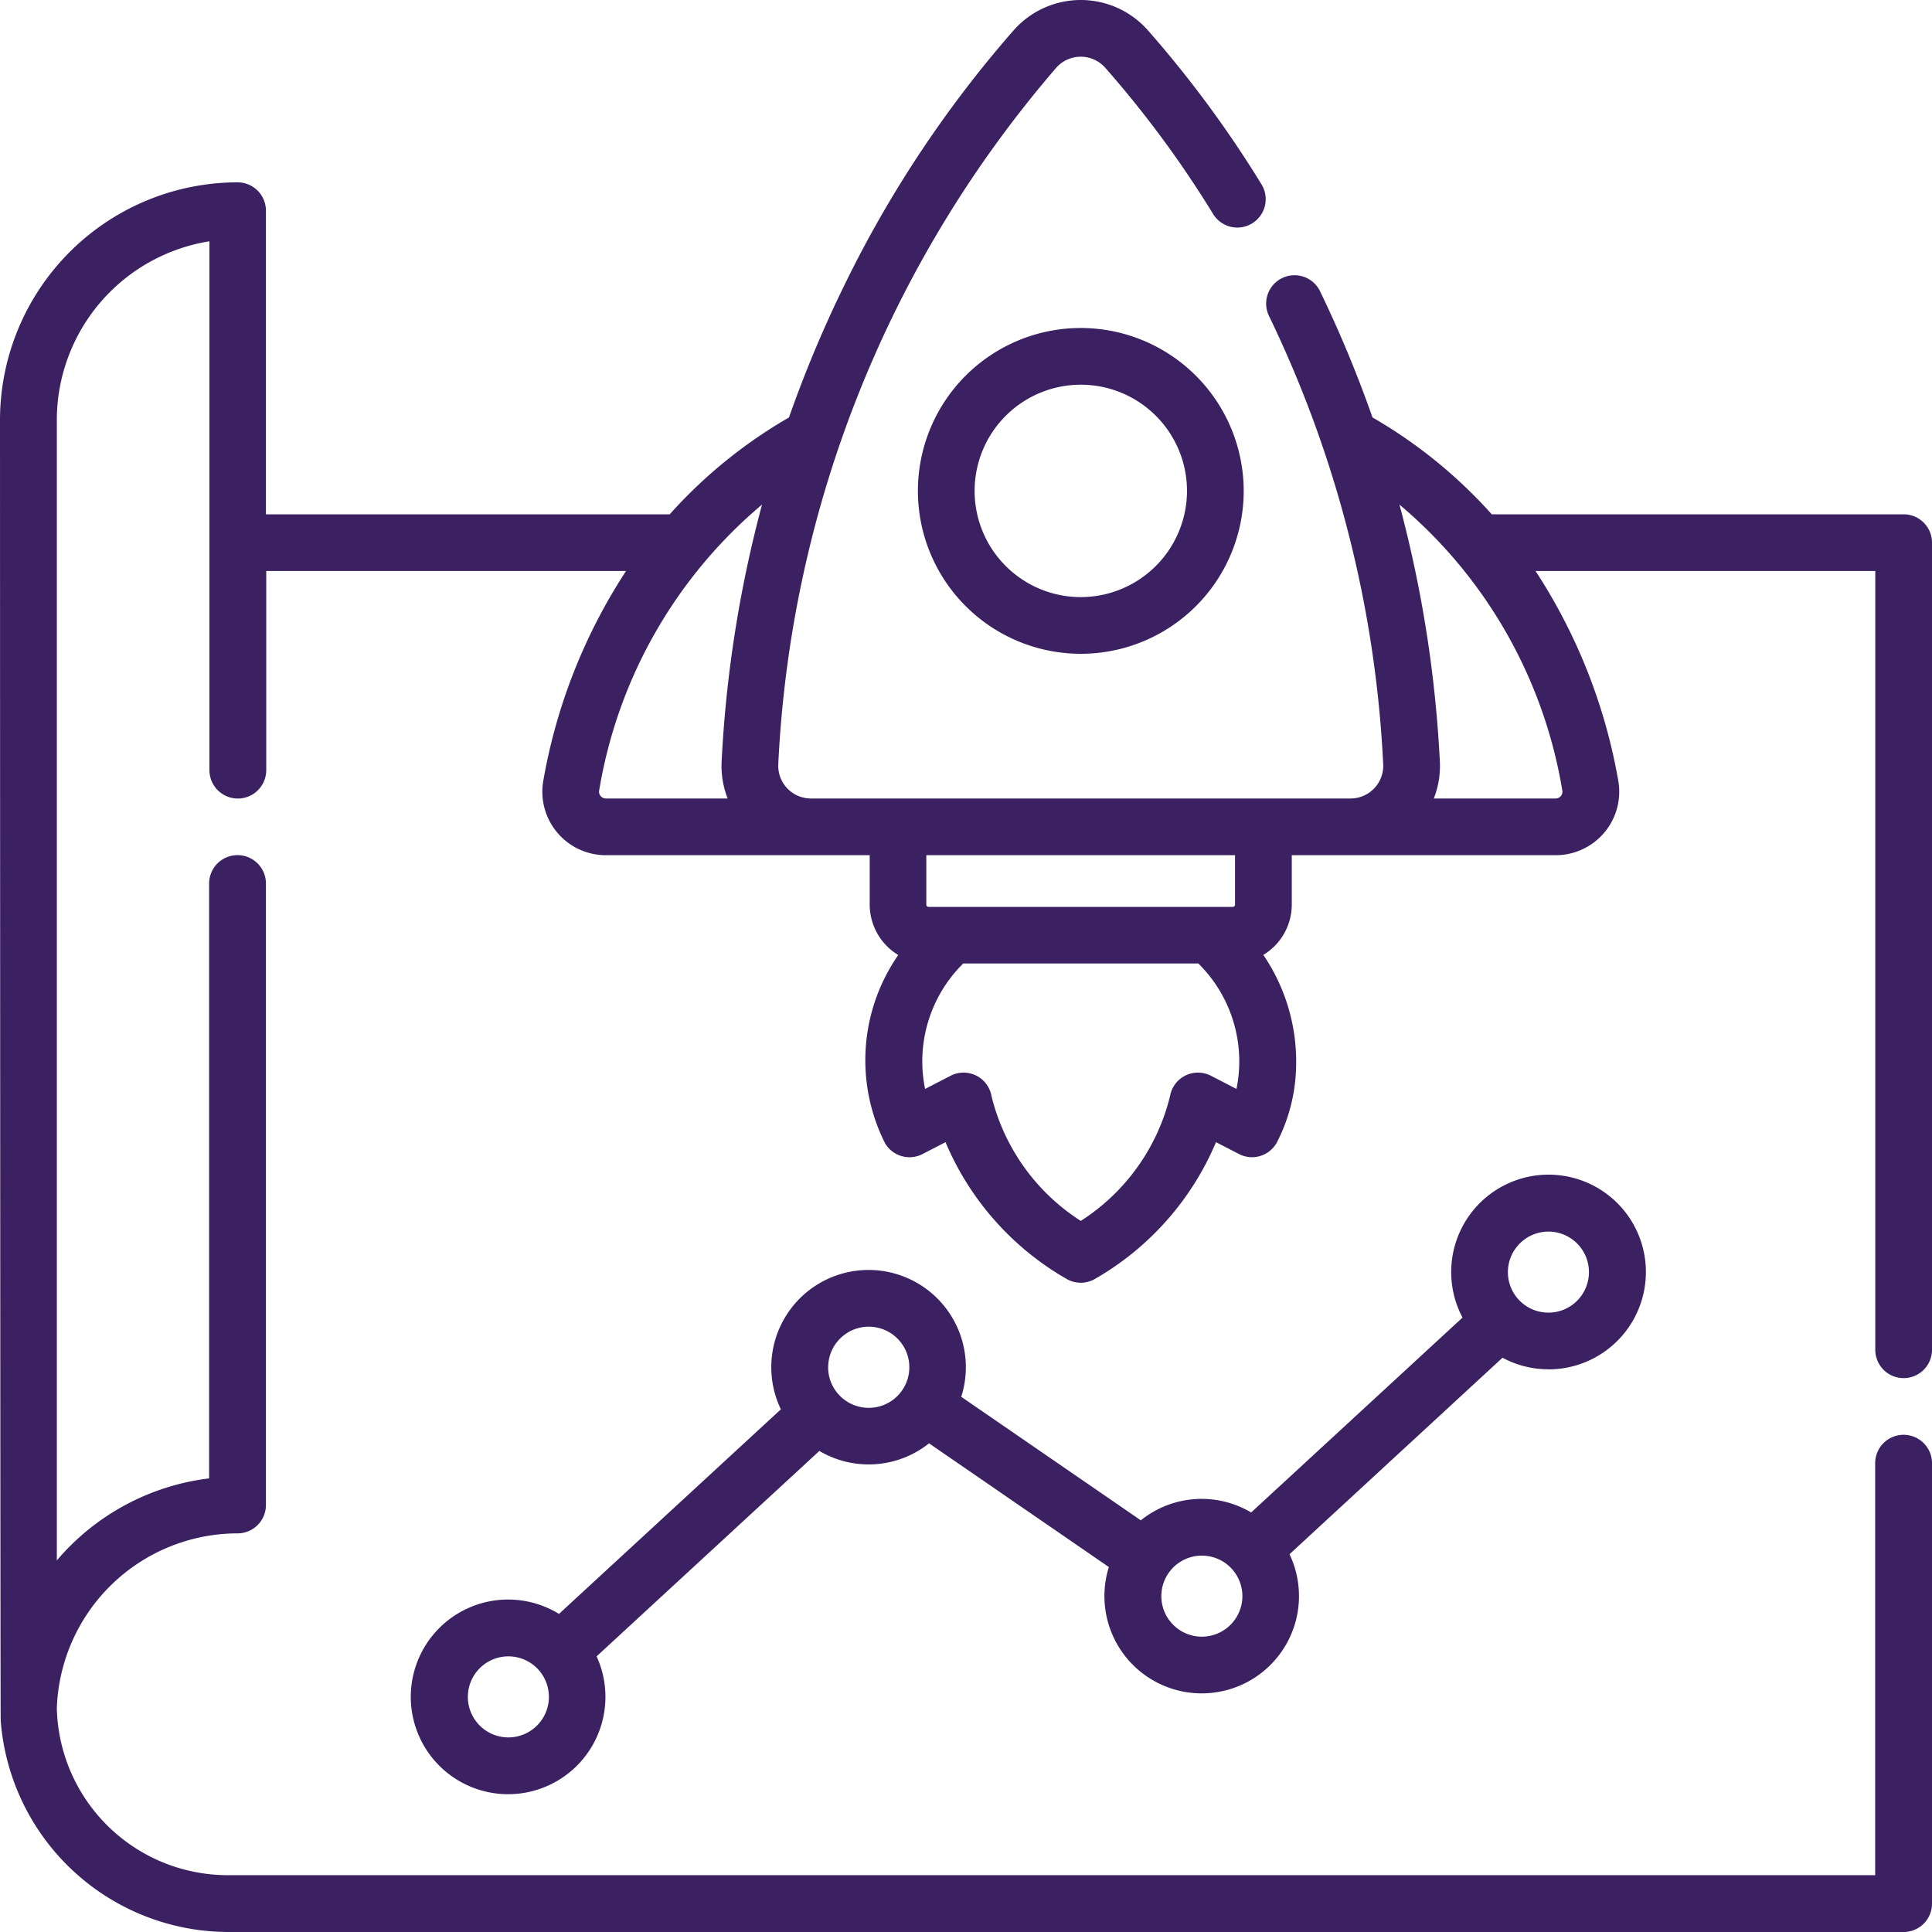
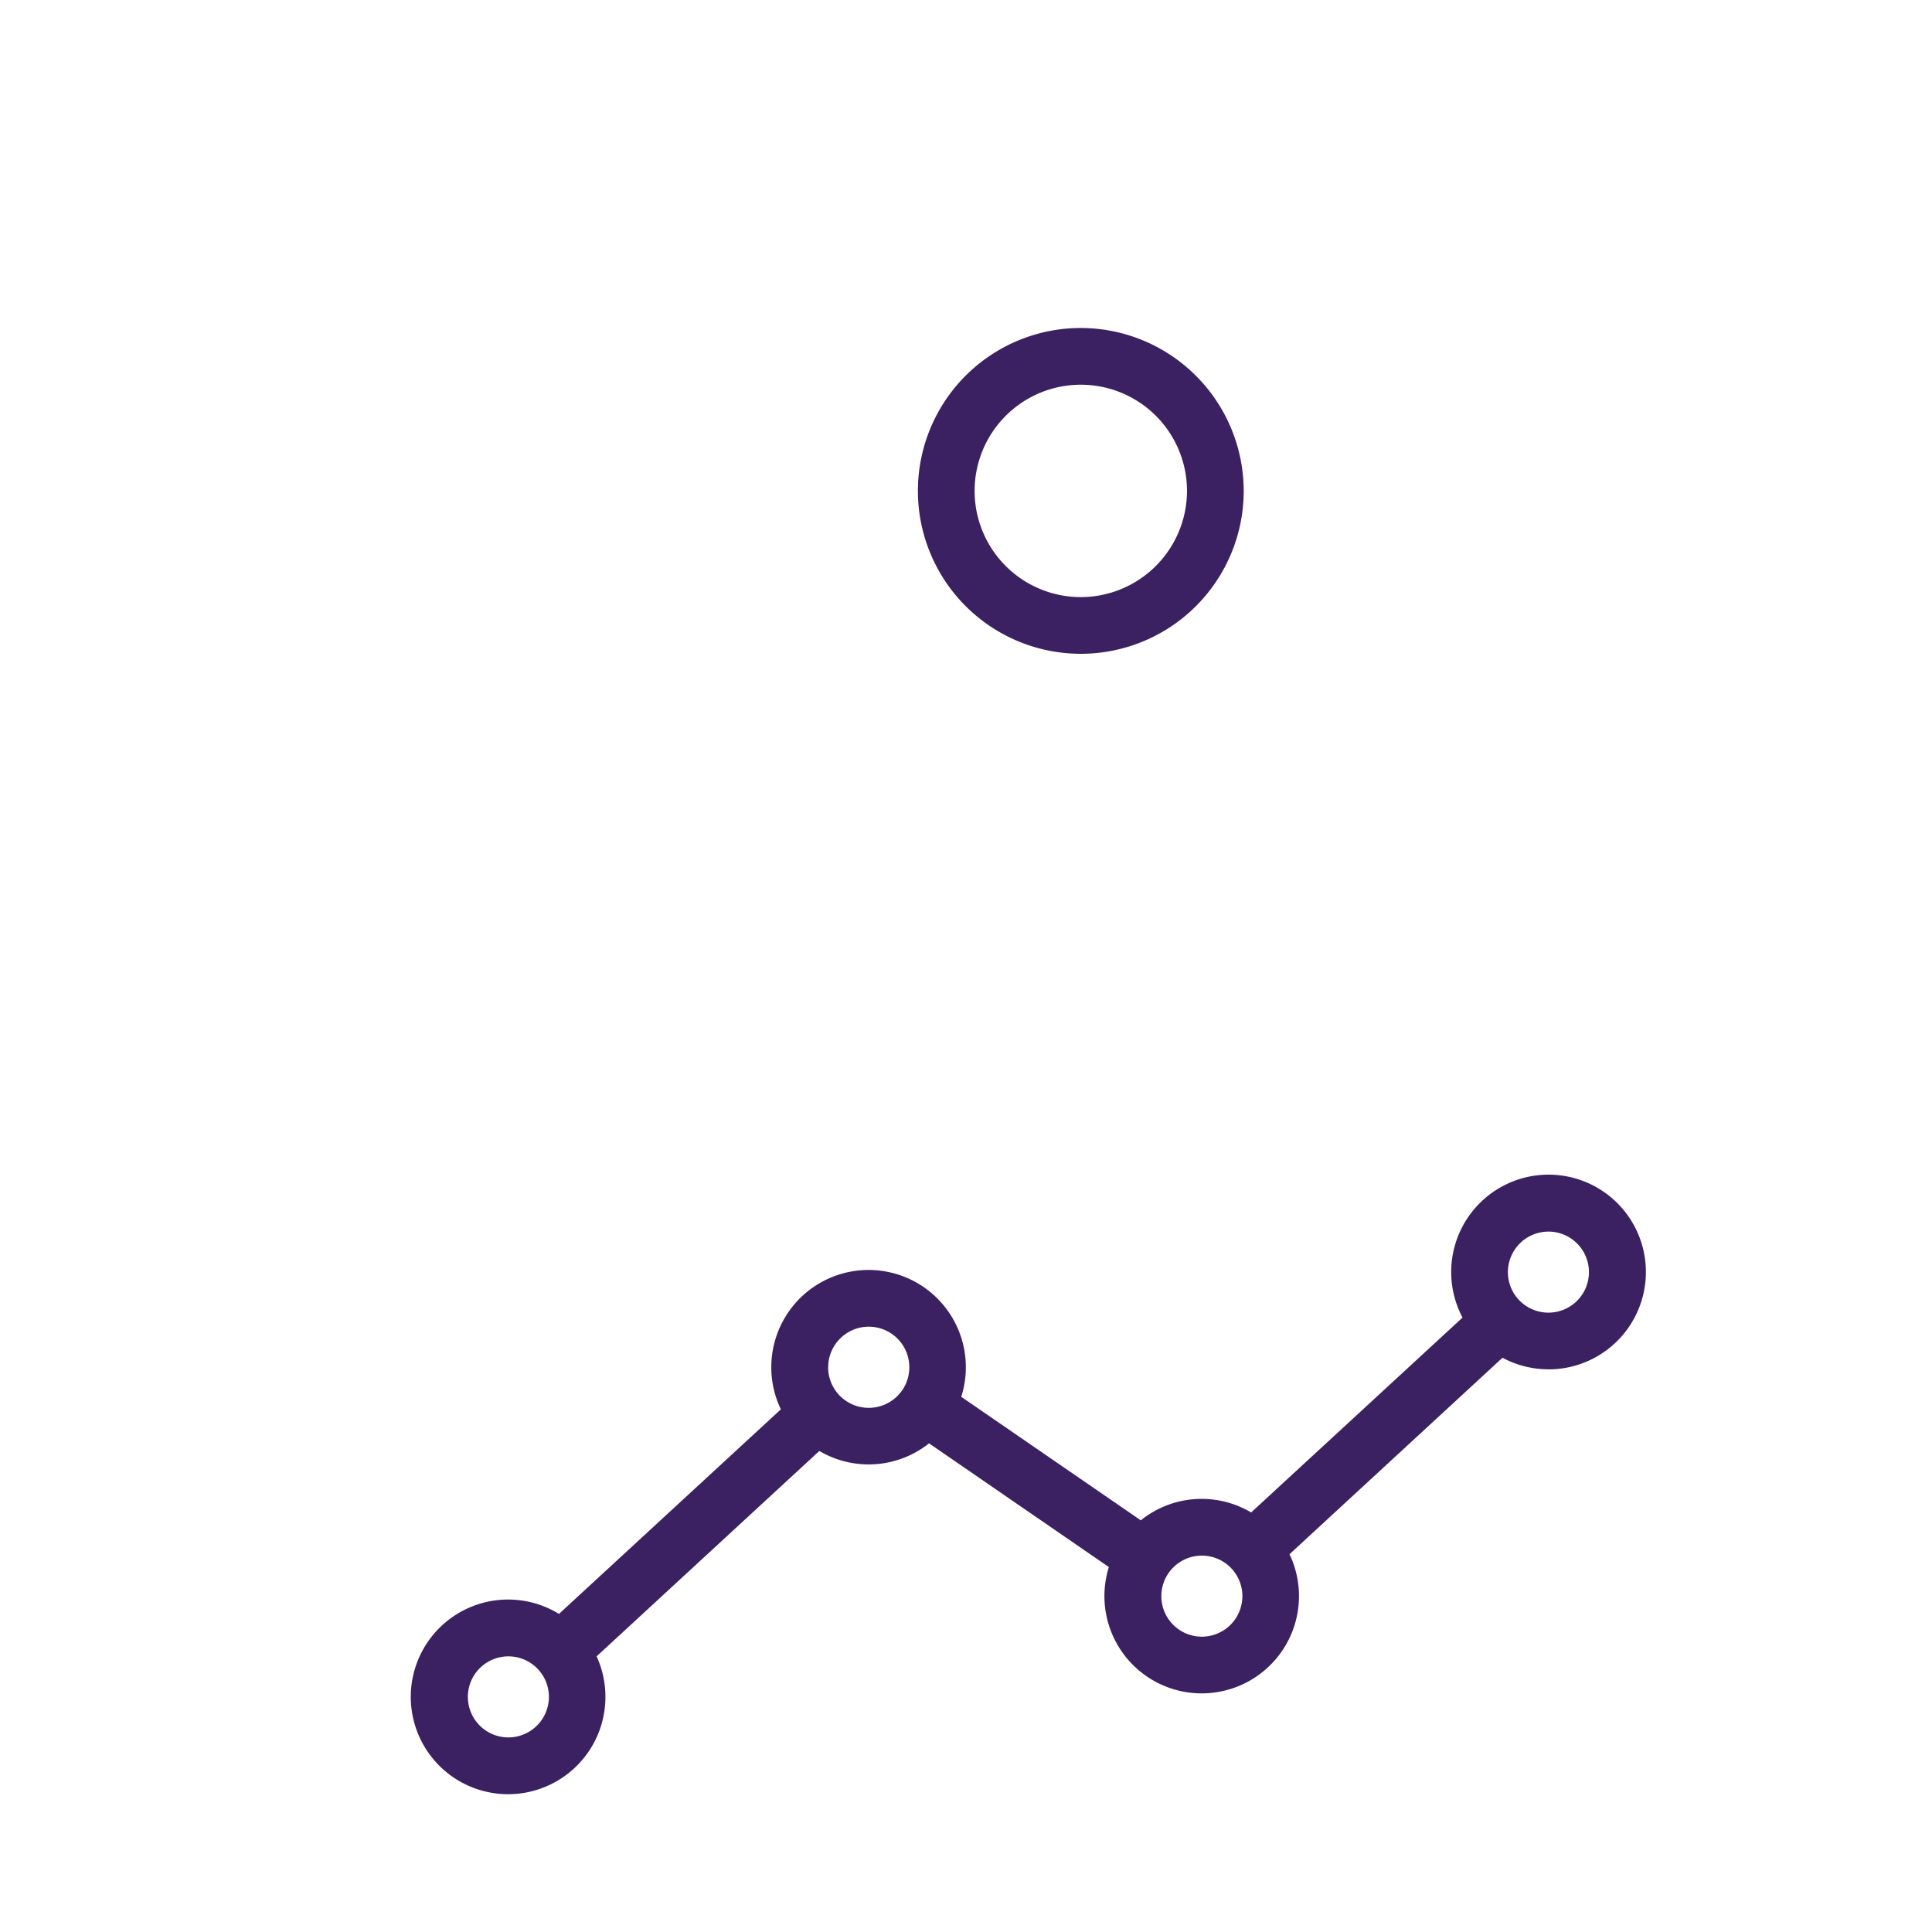
<svg xmlns="http://www.w3.org/2000/svg" id="start-up" width="85" height="85" viewBox="0 0 85 85">
-   <path id="Path_88" data-name="Path 88" d="M83.752,60.632A1.248,1.248,0,0,0,85,59.384V23.875a1.248,1.248,0,0,0-1.248-1.248H65.631a21.36,21.36,0,0,0-5.247-4.261,53.308,53.308,0,0,0-2.322-5.582,1.248,1.248,0,0,0-2.245,1.089,50.967,50.967,0,0,1,5.038,19.748,1.438,1.438,0,0,1-1.438,1.509H35.679a1.438,1.438,0,0,1-1.438-1.509A50.633,50.633,0,0,1,46.471,2.98a1.439,1.439,0,0,1,2.154,0,46.663,46.663,0,0,1,4.749,6.438A1.248,1.248,0,0,0,55.5,8.109a49.226,49.226,0,0,0-5.007-6.786A3.939,3.939,0,0,0,47.548,0h0a3.939,3.939,0,0,0-2.943,1.323,50.739,50.739,0,0,0-7.571,11.461,53.292,53.292,0,0,0-2.322,5.582,21.361,21.361,0,0,0-5.247,4.261H11.7V9.27a1.248,1.248,0,0,0-1.248-1.248A10.466,10.466,0,0,0,0,18.475S.011,75.607.031,75.7A10.064,10.064,0,0,0,10.068,85H83.752A1.248,1.248,0,0,0,85,83.752V64.375a1.248,1.248,0,1,0-2.5,0V82.5H10.068A7.527,7.527,0,0,1,2.5,75.162a7.967,7.967,0,0,1,7.955-7.7A1.248,1.248,0,0,0,11.7,66.216V38.872a1.248,1.248,0,1,0-2.5,0V65.043A10.451,10.451,0,0,0,2.5,68.652V18.475a7.971,7.971,0,0,1,6.714-7.859V33.882a1.248,1.248,0,1,0,2.5,0v-8.76H27.543A24.561,24.561,0,0,0,23.9,34.366a2.793,2.793,0,0,0,2.757,3.259H38.264V39.8a2.589,2.589,0,0,0,1.256,2.216,8.12,8.12,0,0,0-.587,8.272,1.247,1.247,0,0,0,1.654.486l1.012-.523a12.558,12.558,0,0,0,5.36,6.036,1.248,1.248,0,0,0,1.18,0,12.559,12.559,0,0,0,5.36-6.036l1.011.522a1.248,1.248,0,0,0,1.654-.486,7.6,7.6,0,0,0,.855-3.224,8.35,8.35,0,0,0-1.438-5.051A2.589,2.589,0,0,0,56.833,39.8V37.625H68.44A2.793,2.793,0,0,0,71.2,34.366a24.562,24.562,0,0,0-3.643-9.244H82.505V59.384a1.247,1.247,0,0,0,1.247,1.248ZM26.426,35.022a.286.286,0,0,1-.066-.239A20.893,20.893,0,0,1,33.526,22.2a54.132,54.132,0,0,0-1.777,11.294,3.912,3.912,0,0,0,.265,1.636H26.657a.3.3,0,0,1-.231-.107ZM54.4,47.909l-1.123-.58a1.247,1.247,0,0,0-1.8.893,9.084,9.084,0,0,1-3.927,5.493,9.084,9.084,0,0,1-3.928-5.493,1.248,1.248,0,0,0-1.8-.893l-1.122.58a6.05,6.05,0,0,1,1.677-5.519H52.722A6.051,6.051,0,0,1,54.4,47.909ZM54.337,39.8a.1.1,0,0,1-.1.1H40.854a.1.1,0,0,1-.1-.1V37.625H54.337V39.8Zm14.333-4.777a.294.294,0,0,1-.231.107H63.082a3.912,3.912,0,0,0,.265-1.636A54.143,54.143,0,0,0,61.57,22.2a20.893,20.893,0,0,1,7.166,12.584A.287.287,0,0,1,68.671,35.022Z" fill="#3b2162" />
  <path id="Path_89" data-name="Path 89" d="M250.387,86.918a7.167,7.167,0,1,0,7.17,7.167A7.177,7.177,0,0,0,250.387,86.918Zm0,11.84a4.672,4.672,0,1,1,4.675-4.672A4.679,4.679,0,0,1,250.387,98.758Z" transform="translate(-202.839 -72.488)" fill="#3b2162" />
  <path id="Path_90" data-name="Path 90" d="M158.961,319.914a4.283,4.283,0,1,0-3.781-2.278l-9.3,8.574a4.268,4.268,0,0,0-4.854.346l-7.9-5.434a4.28,4.28,0,1,0-7.936.551l-9.762,9a4.282,4.282,0,1,0,1.655,1.868l9.8-9.037a4.267,4.267,0,0,0,4.826-.335l7.911,5.443a4.28,4.28,0,1,0,7.948-.565l9.371-8.644a4.254,4.254,0,0,0,2.02.508Zm0-6.061a1.783,1.783,0,1,1-1.785,1.783A1.786,1.786,0,0,1,158.961,313.853ZM113.2,336.107a1.783,1.783,0,1,1,1.785-1.783A1.786,1.786,0,0,1,113.2,336.107Zm14.072-16.283a1.785,1.785,0,1,1,1.785,1.783A1.786,1.786,0,0,1,127.269,319.823Zm16.438,11.851a1.783,1.783,0,1,1,1.785-1.783A1.786,1.786,0,0,1,143.707,331.675Z" transform="translate(-90.835 -259.668)" fill="#3b2162" />
</svg>